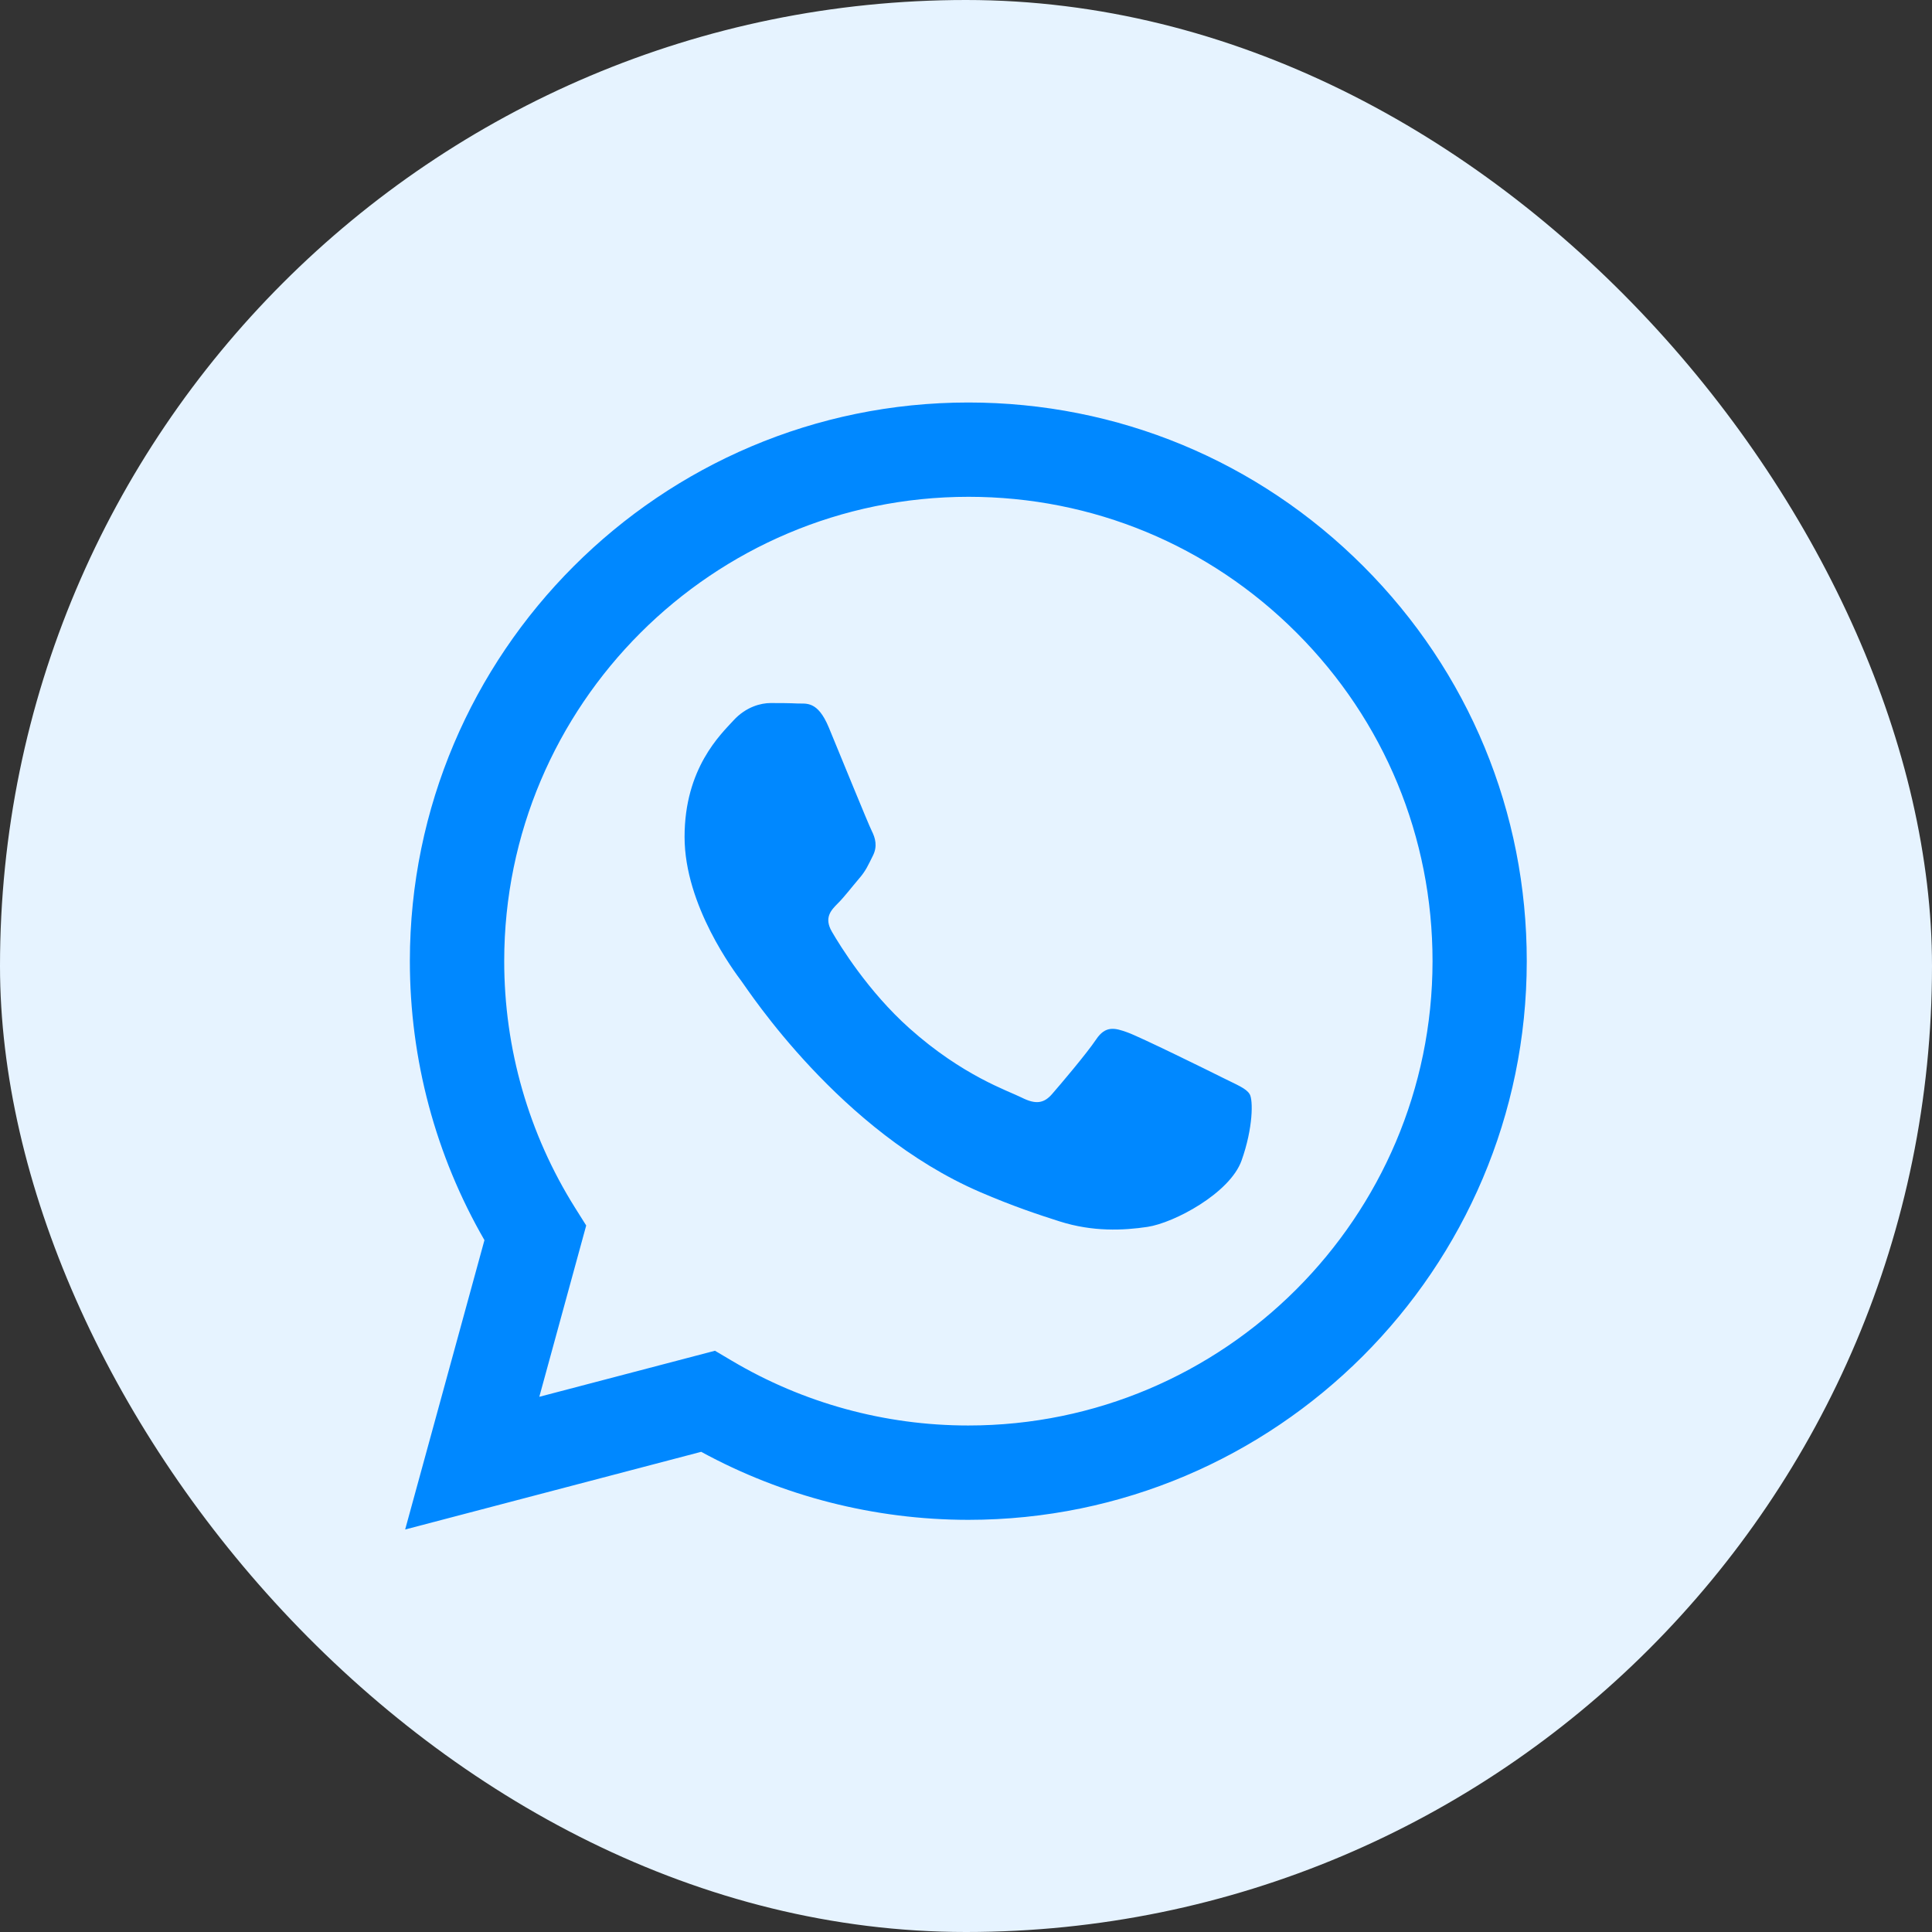
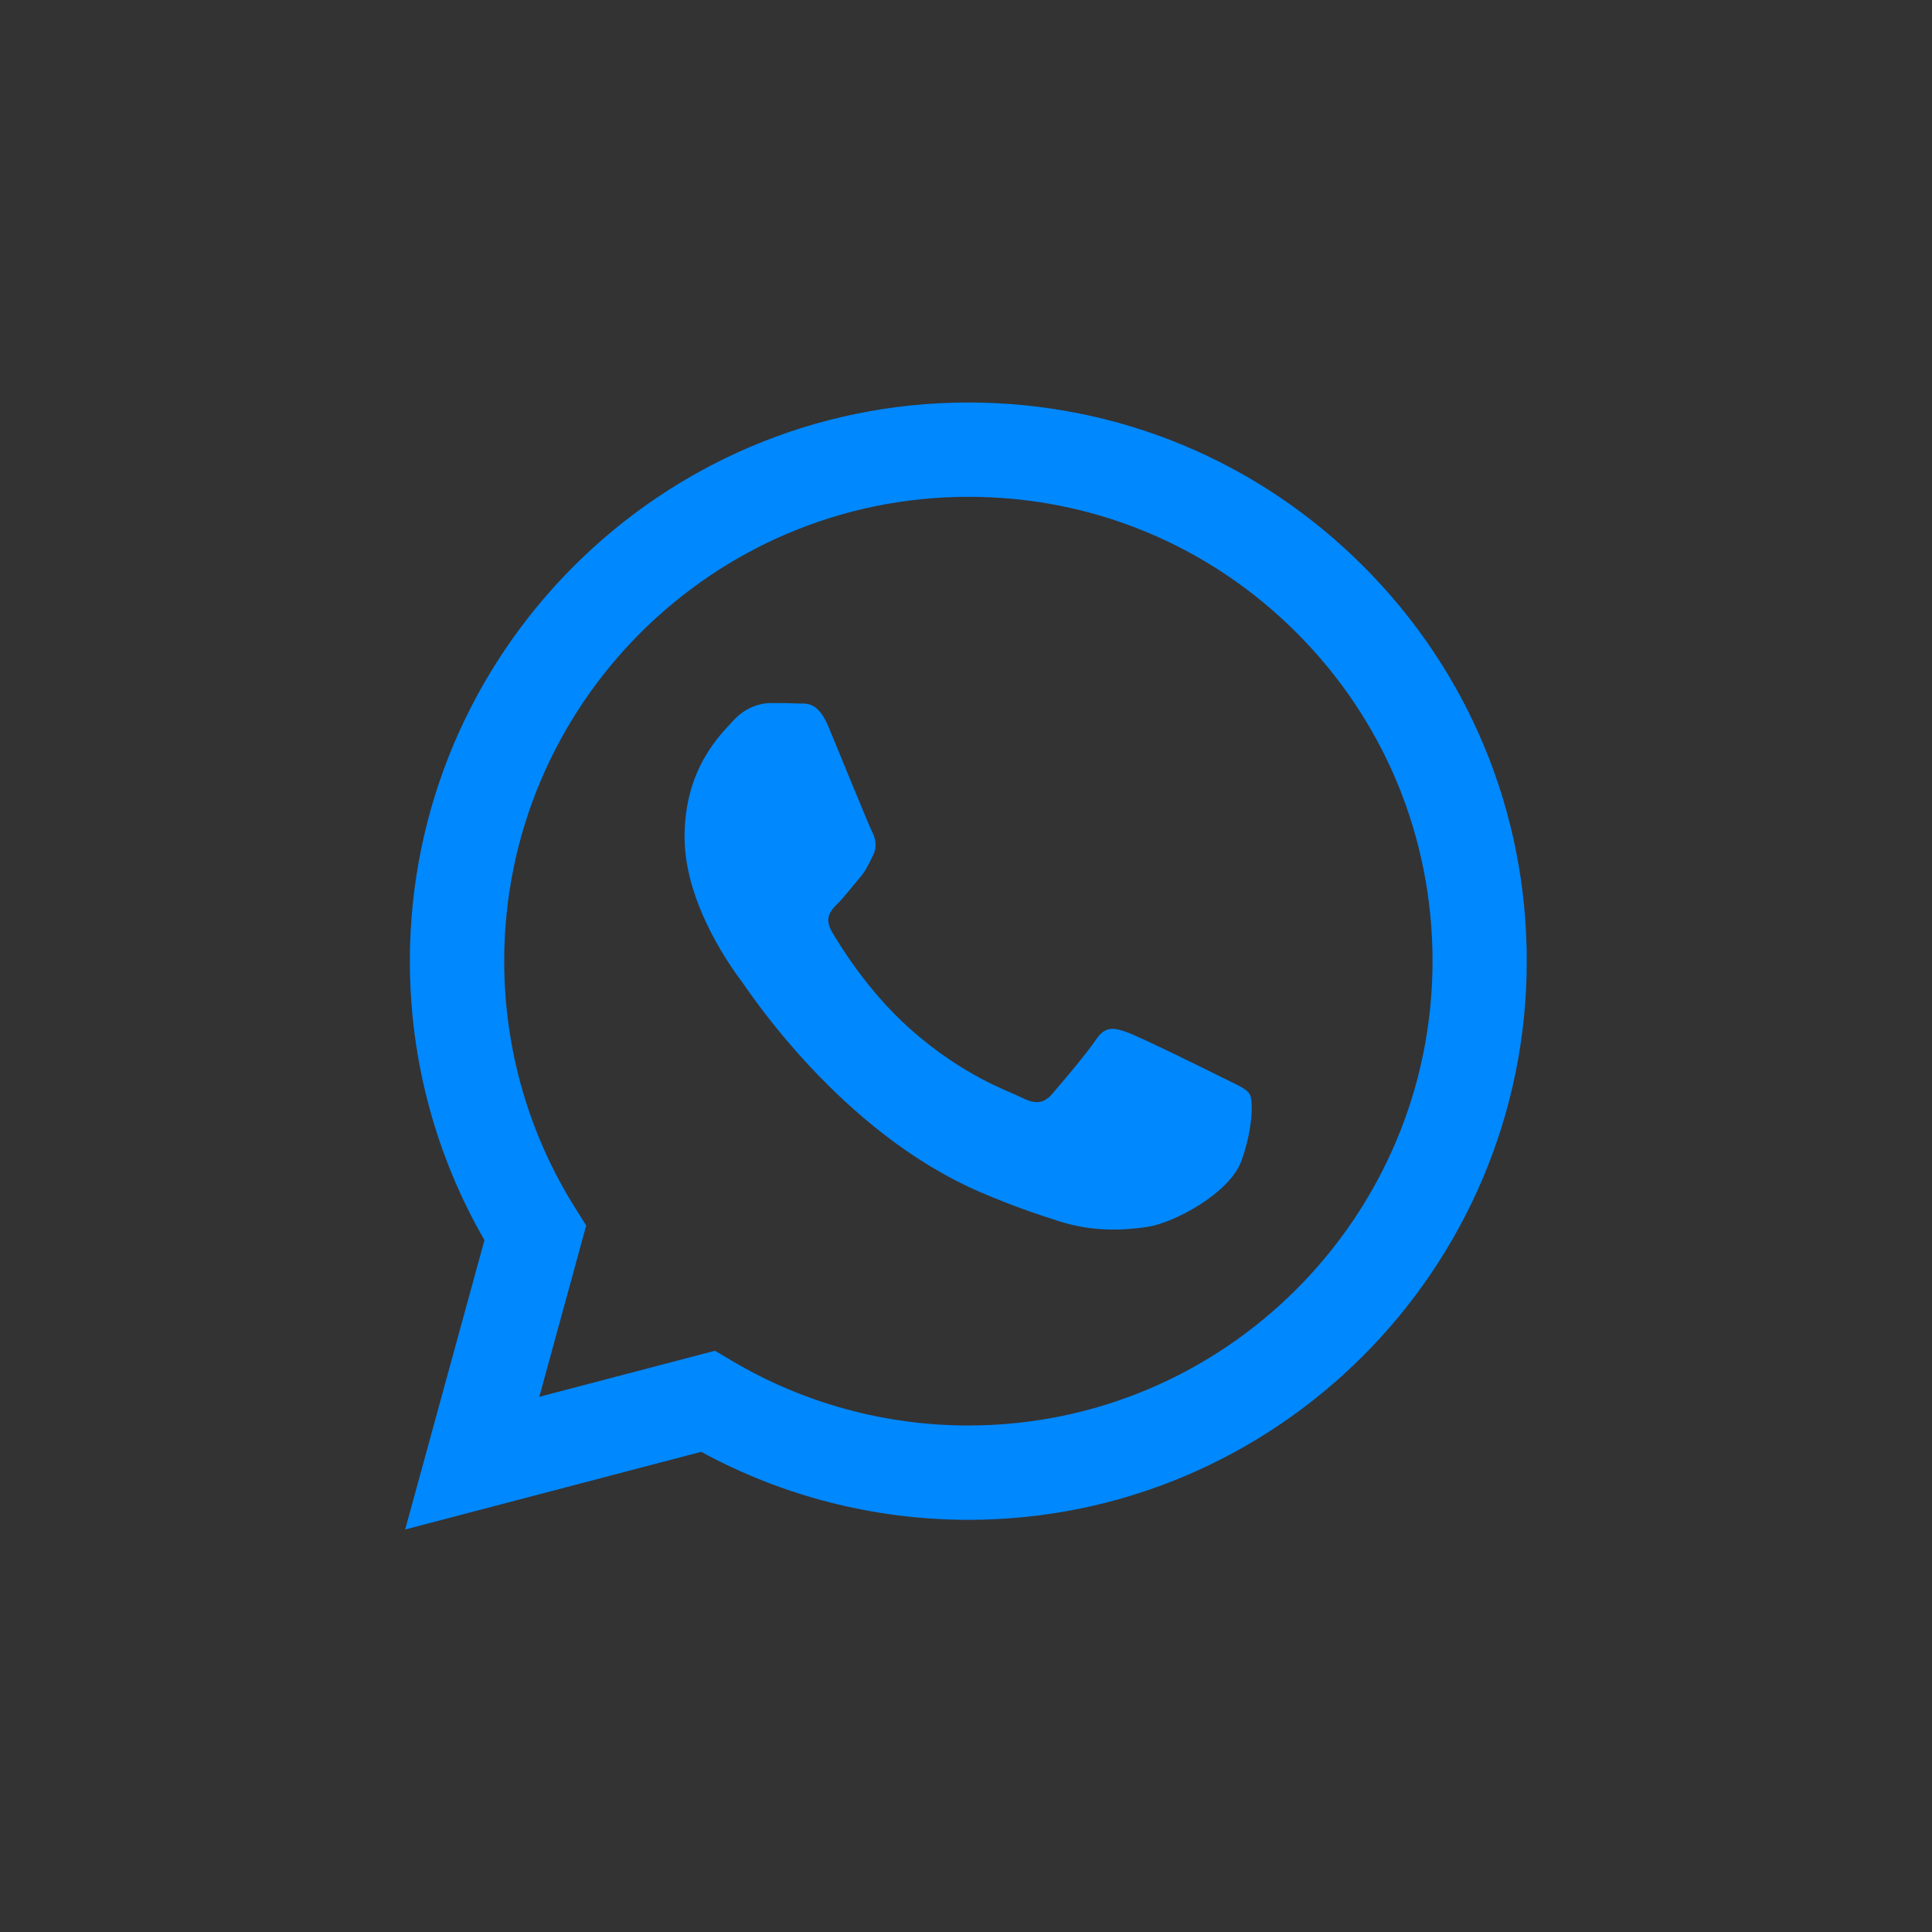
<svg xmlns="http://www.w3.org/2000/svg" width="48" height="48" viewBox="0 0 48 48" fill="none">
  <rect x="0" y="0" width="48" height="48" fill="#333333" stroke="none" />
-   <rect width="48" height="48" rx="24" fill="#E6F3FF" />
  <g clip-path="url(#clip0_7_142)">
    <path fill-rule="evenodd" clip-rule="evenodd" d="M33.873 14.069C31.253 11.447 27.77 10.001 24.058 10C16.411 10 10.187 16.223 10.183 23.874C10.182 26.319 10.821 28.706 12.036 30.811L10.066 38L17.421 36.07C19.448 37.176 21.73 37.758 24.051 37.76H24.057C31.703 37.76 37.929 31.535 37.932 23.884C37.935 20.178 36.493 16.691 33.873 14.069ZM24.058 35.416H24.054C21.984 35.416 19.955 34.859 18.184 33.808L17.763 33.559L13.399 34.703L14.564 30.447L14.29 30.011C13.135 28.174 12.526 26.052 12.527 23.874C12.529 17.516 17.703 12.343 24.064 12.343C27.144 12.343 30.04 13.544 32.217 15.724C34.394 17.904 35.592 20.801 35.591 23.882C35.587 30.243 30.414 35.416 24.058 35.416ZM30.384 26.779C30.038 26.605 28.333 25.766 28.015 25.651C27.697 25.535 27.466 25.477 27.234 25.823C27.002 26.17 26.339 26.952 26.136 27.184C25.934 27.415 25.731 27.444 25.385 27.27C25.038 27.096 23.921 26.731 22.596 25.549C21.566 24.63 20.87 23.495 20.668 23.147C20.466 22.799 20.647 22.613 20.82 22.44C20.976 22.285 21.166 22.035 21.34 21.832C21.515 21.632 21.572 21.487 21.689 21.255C21.804 21.024 21.747 20.821 21.66 20.647C21.572 20.474 20.879 18.767 20.591 18.073C20.31 17.397 20.024 17.489 19.811 17.478C19.609 17.468 19.378 17.467 19.145 17.467C18.915 17.467 18.539 17.553 18.221 17.901C17.904 18.248 17.008 19.087 17.008 20.793C17.008 22.5 18.251 24.148 18.423 24.379C18.596 24.61 20.867 28.113 24.345 29.614C25.172 29.971 25.819 30.184 26.322 30.344C27.152 30.608 27.908 30.571 28.506 30.482C29.172 30.383 30.557 29.643 30.846 28.834C31.135 28.024 31.135 27.328 31.048 27.185C30.962 27.039 30.73 26.953 30.384 26.779Z" fill="#0088FF" />
  </g>
  <defs>
    <clipPath id="clip0_7_142">
      <rect width="28" height="28" fill="white" transform="translate(10 10)" />
    </clipPath>
  </defs>
</svg>